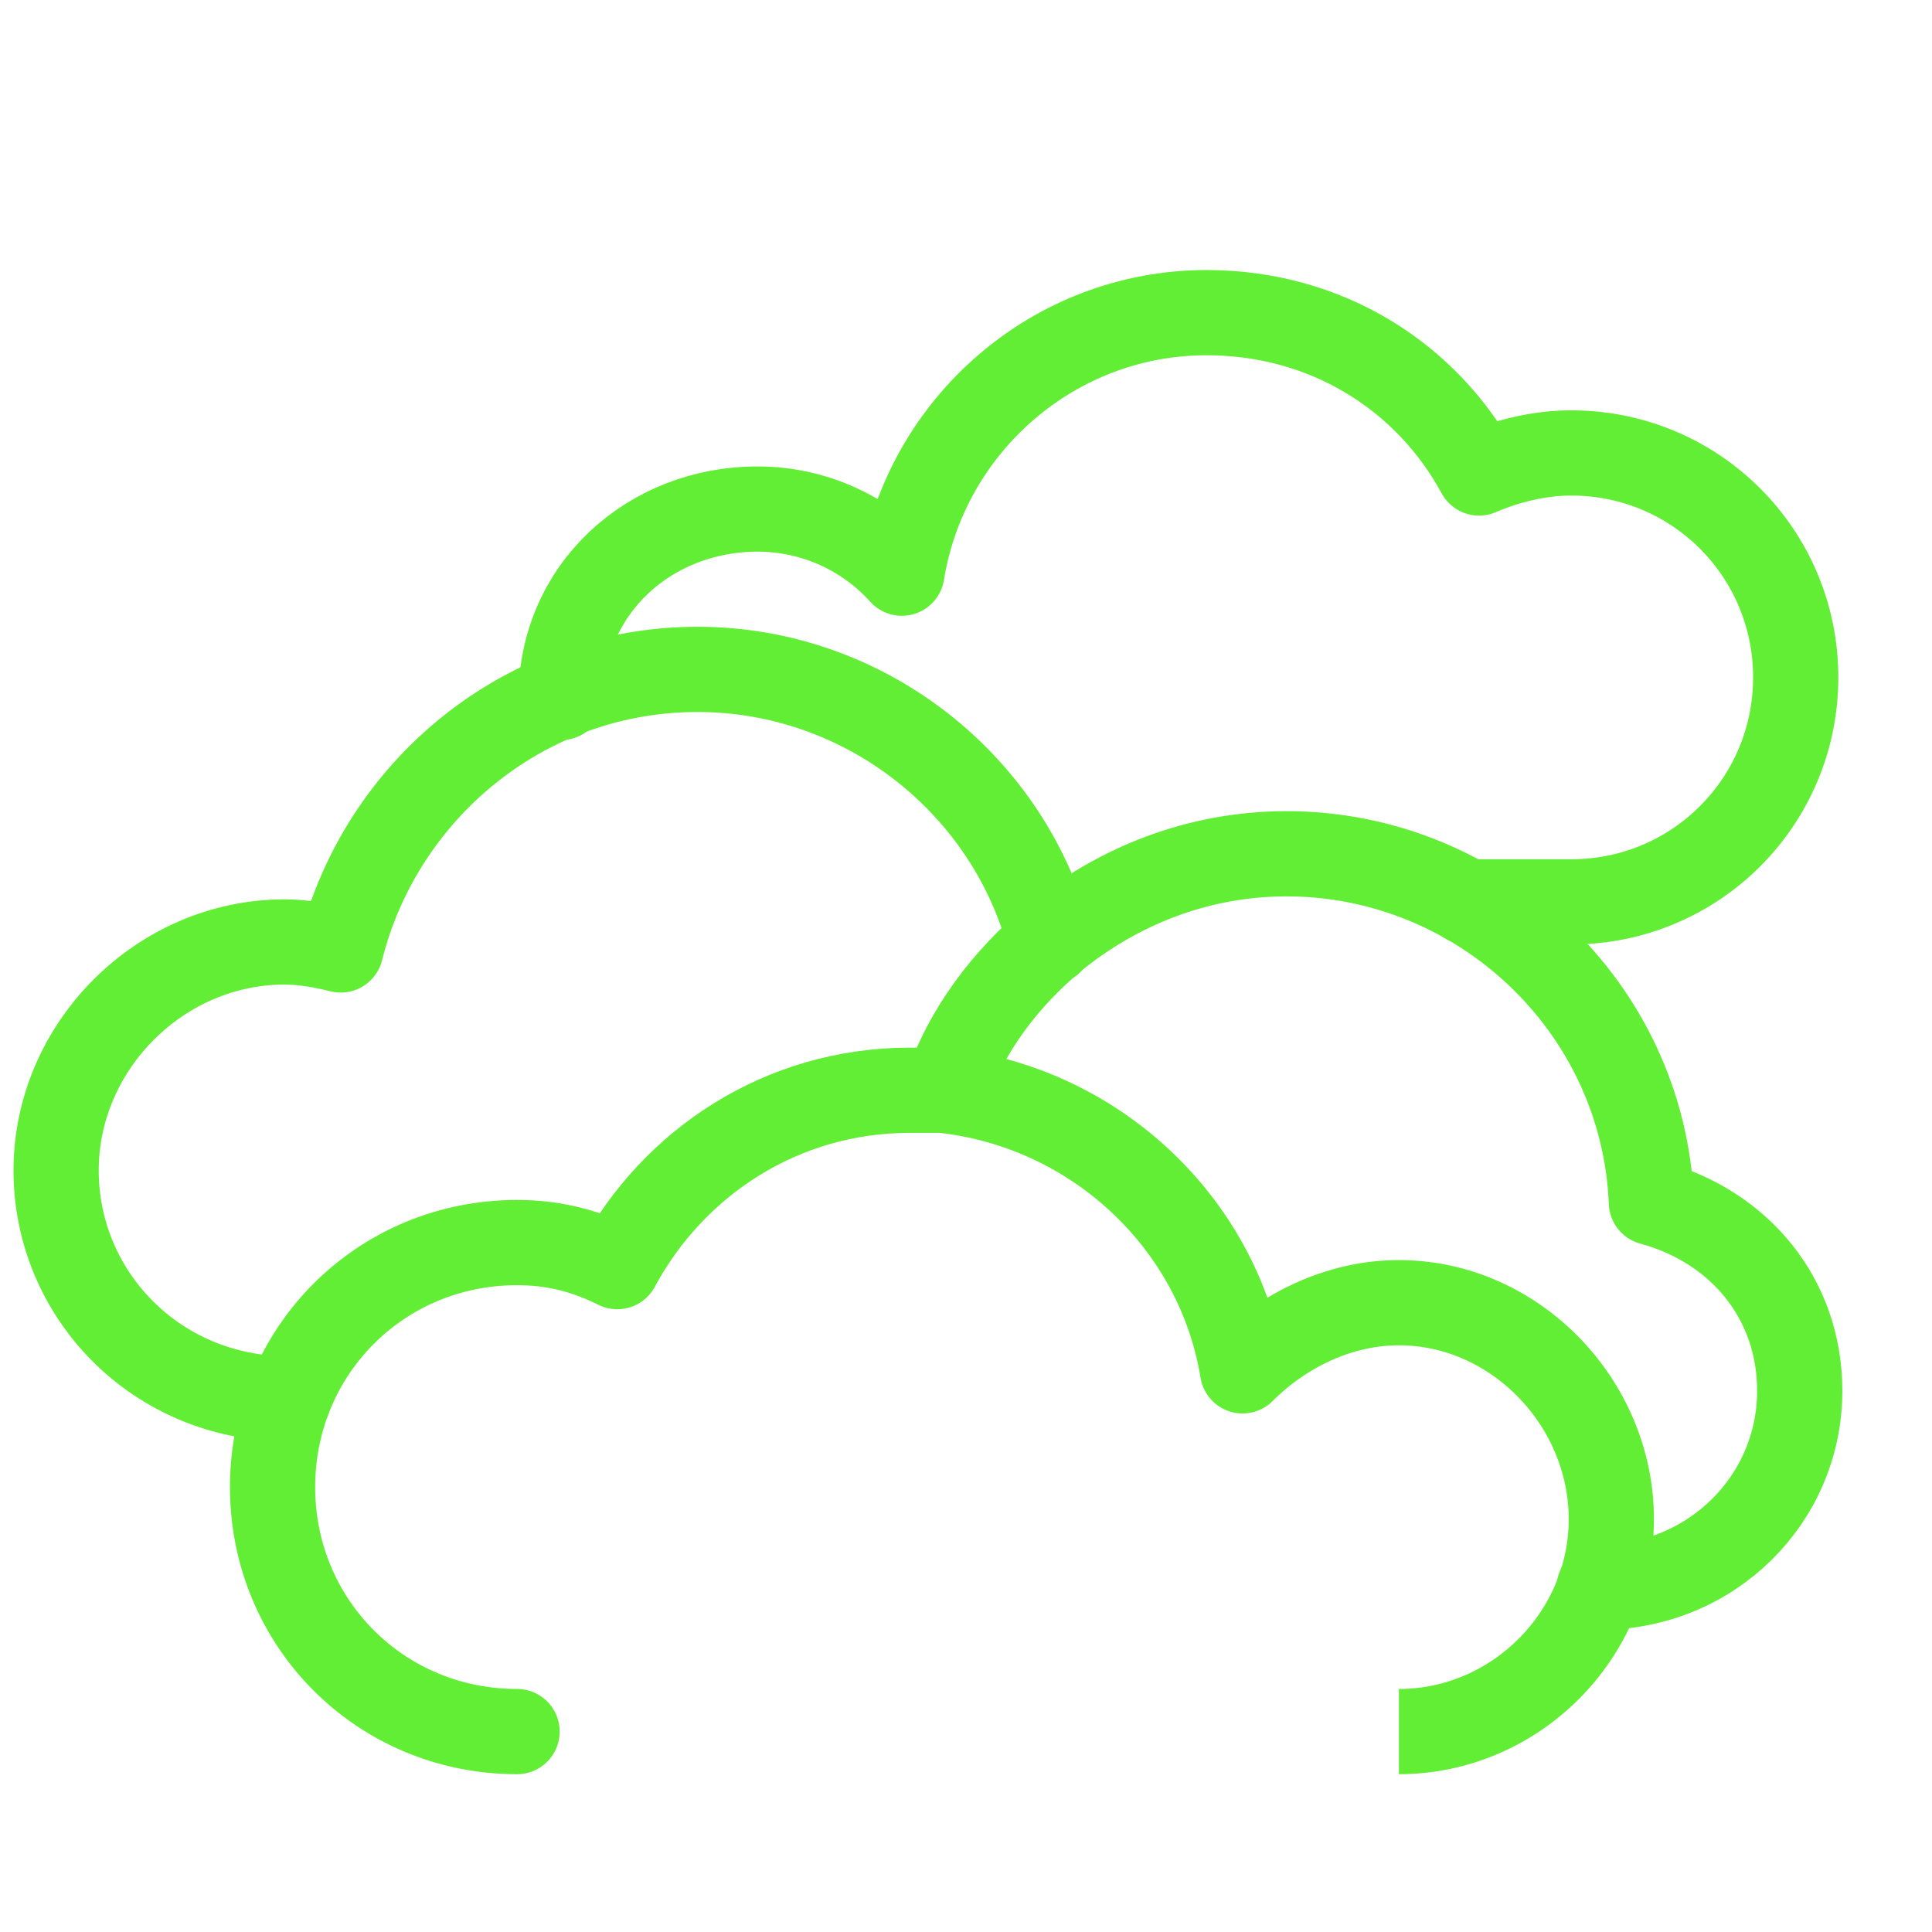
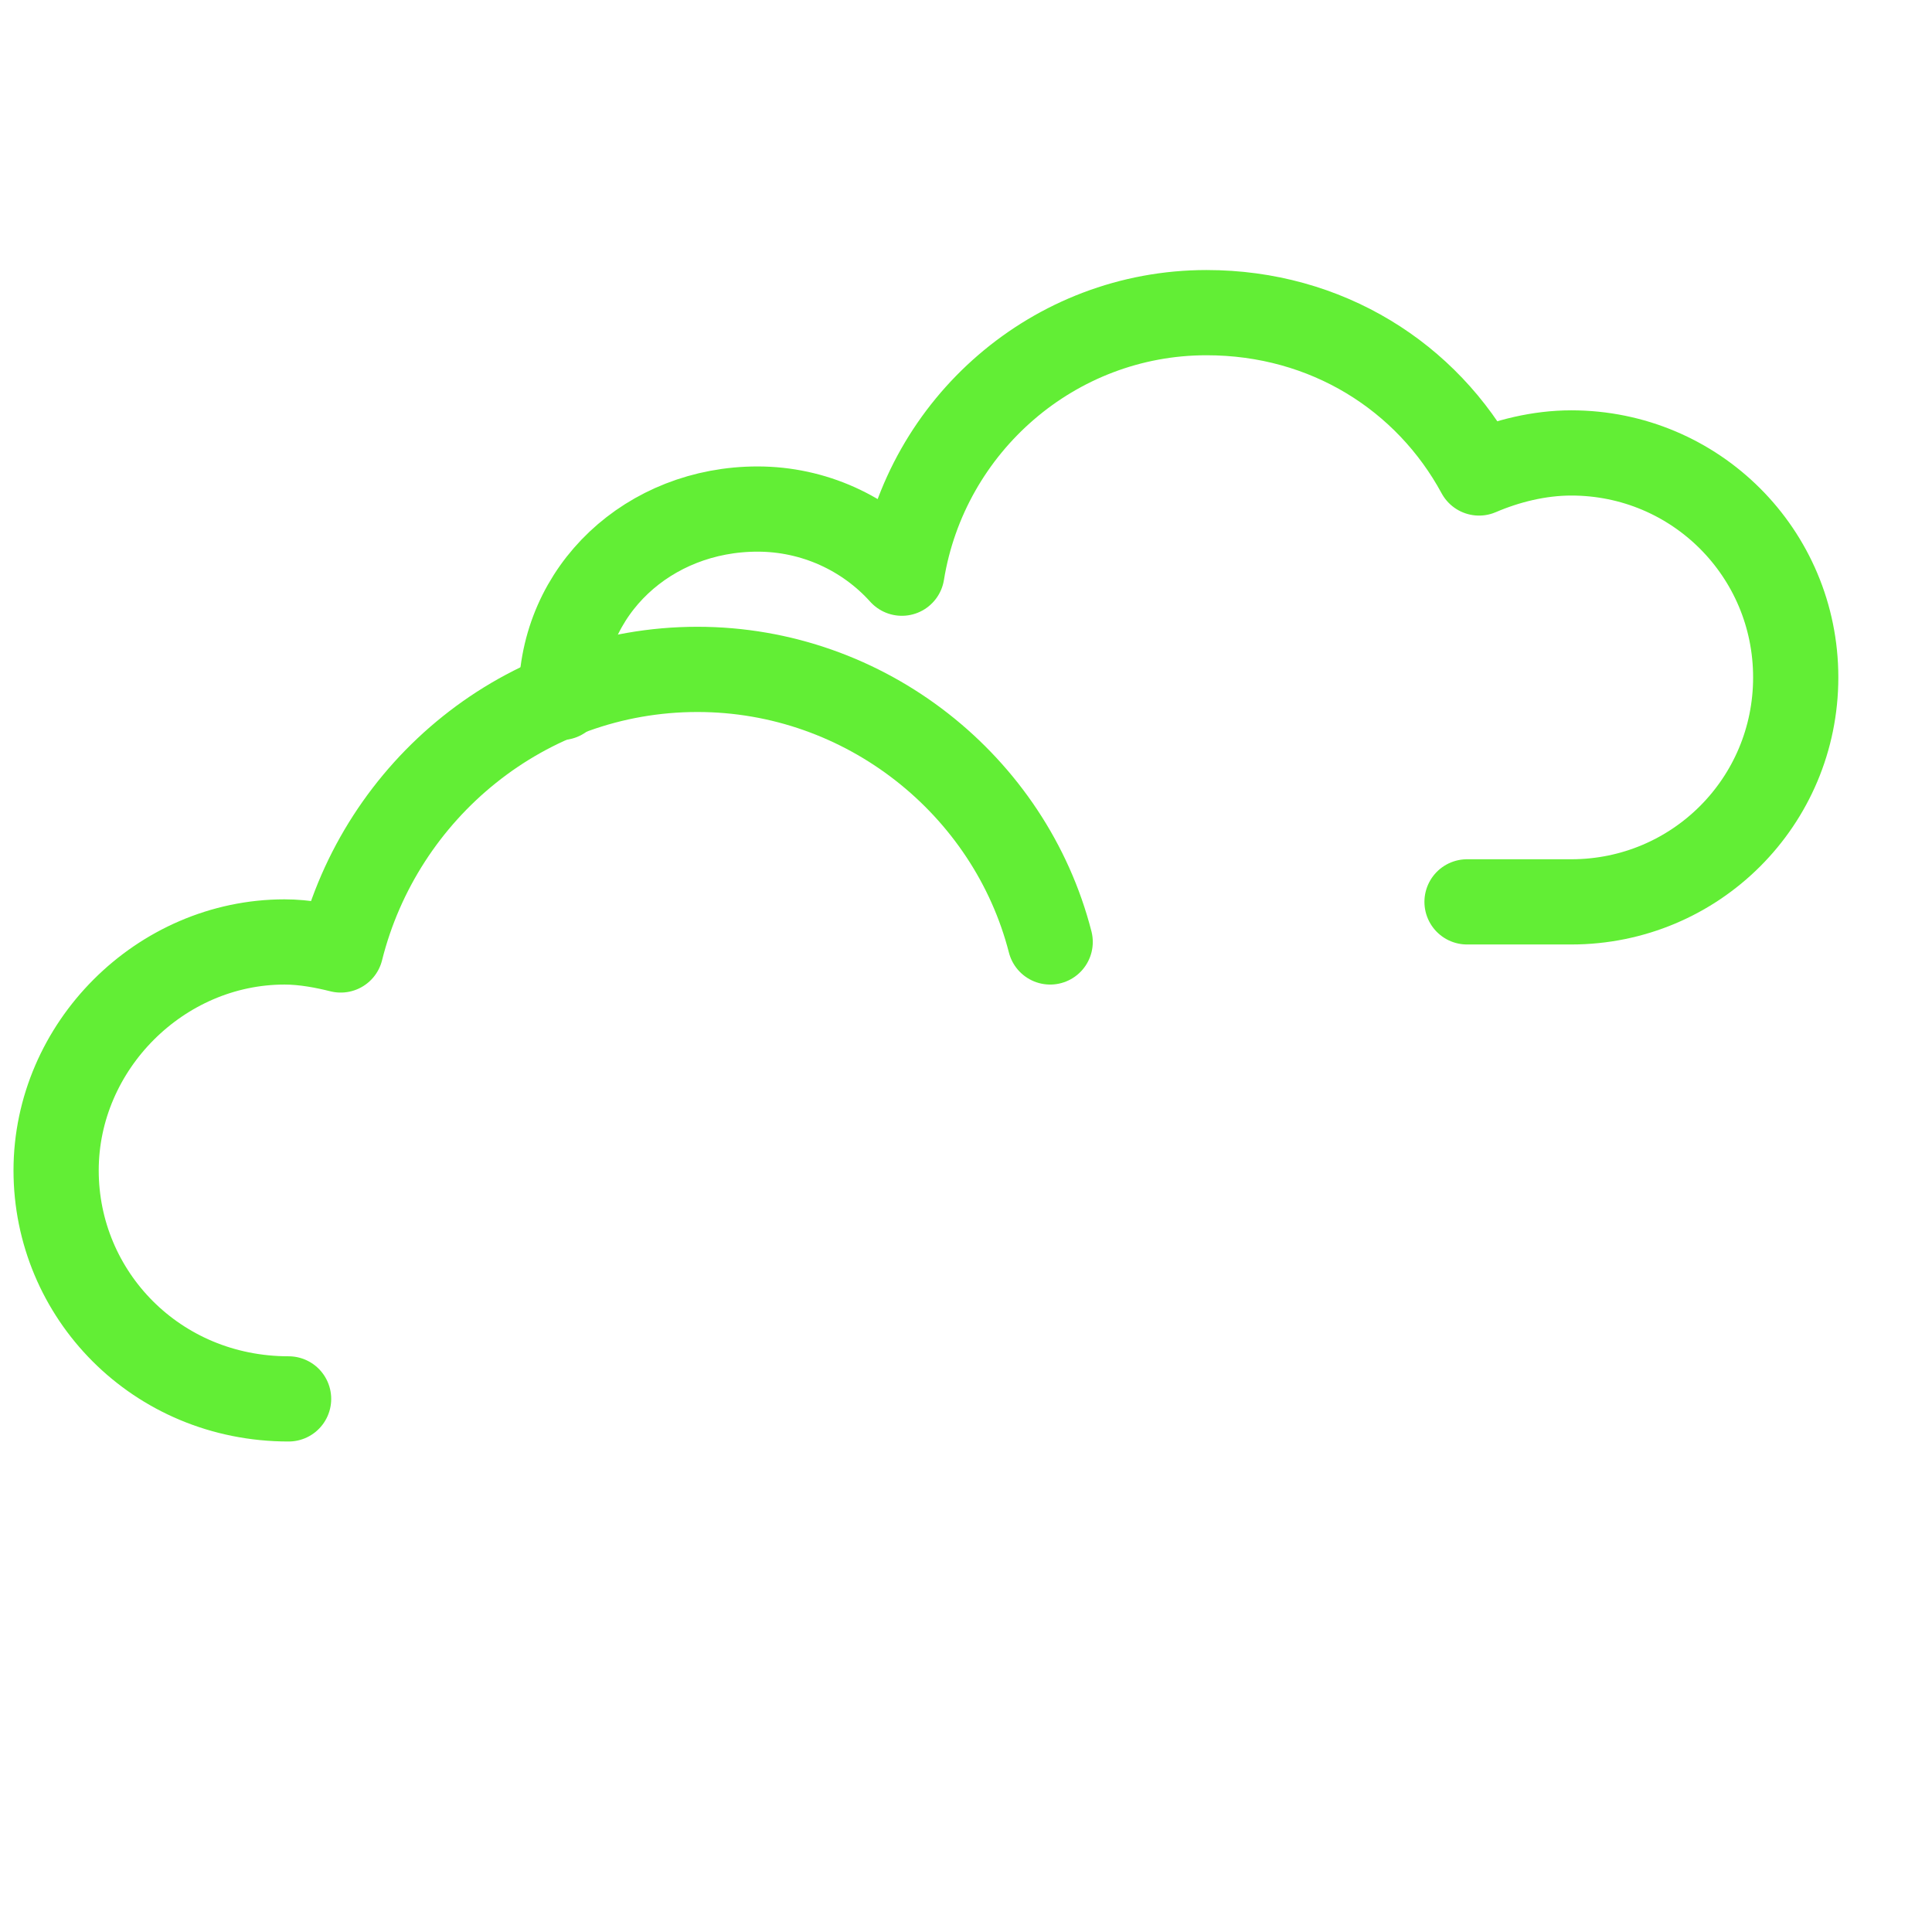
<svg xmlns="http://www.w3.org/2000/svg" version="1.1" id="Ebene_1" x="0px" y="0px" width="48.2px" height="48.2px" viewBox="0 0 48.2 48.2" style="enable-background:new 0 0 48.2 48.2;" xml:space="preserve">
  <style type="text/css">
	.st0{fill:none;stroke:#62EE35;stroke-width:2.126;stroke-linecap:round;stroke-linejoin:round;stroke-miterlimit:10;}
</style>
  <g transform="translate(0.5 0.5)">
    <path class="st0" d="M36.1,22h2.6c3.1,0,5.6-2.5,5.6-5.6s-2.5-5.6-5.6-5.6c-0.8,0-1.6,0.2-2.3,0.5c-1.3-2.4-3.8-4-6.8-4   c-3.8,0-7,2.8-7.6,6.5c-0.9-1-2.2-1.6-3.6-1.6c-2.7,0-4.9,2-4.9,4.7" />
  </g>
  <g transform="translate(0.5 0.5)">
    <path class="st0" d="M25.7,23c-1-3.9-4.6-6.8-8.8-6.8c-4.3,0-7.9,3-8.9,7C7.6,23.1,7.1,23,6.6,23c-3.1,0-5.7,2.6-5.7,5.7   s2.5,5.7,5.8,5.7" />
  </g>
  <g transform="translate(0.5 0.5)">
-     <path class="st0" d="M39.4,39.1c2.8,0,5-2.2,5-4.9c0-2.3-1.5-4.1-3.7-4.7c-0.2-4.9-4.3-8.7-9.1-8.7c-2.2,0-4.2,0.8-5.8,2.1   c-1.2,1-2.2,2.3-2.7,3.8" />
-   </g>
+     </g>
  <g transform="translate(0.5 0.5)">
-     <path class="st0" d="M34.4,42.7c2.9,0,5.3-2.4,5.3-5.3S37.3,32,34.4,32c-1.5,0-2.9,0.7-3.9,1.7c-0.6-3.7-3.7-6.6-7.5-7   c-0.3,0-0.5,0-0.8,0c-3.2,0-5.9,1.8-7.3,4.4c-0.8-0.4-1.6-0.6-2.5-0.6c-3.4,0-6.1,2.7-6.1,6.1s2.7,6.1,6.1,6.1   C12.4,42.7,34.4,42.7,34.4,42.7z" />
-   </g>
+     </g>
</svg>